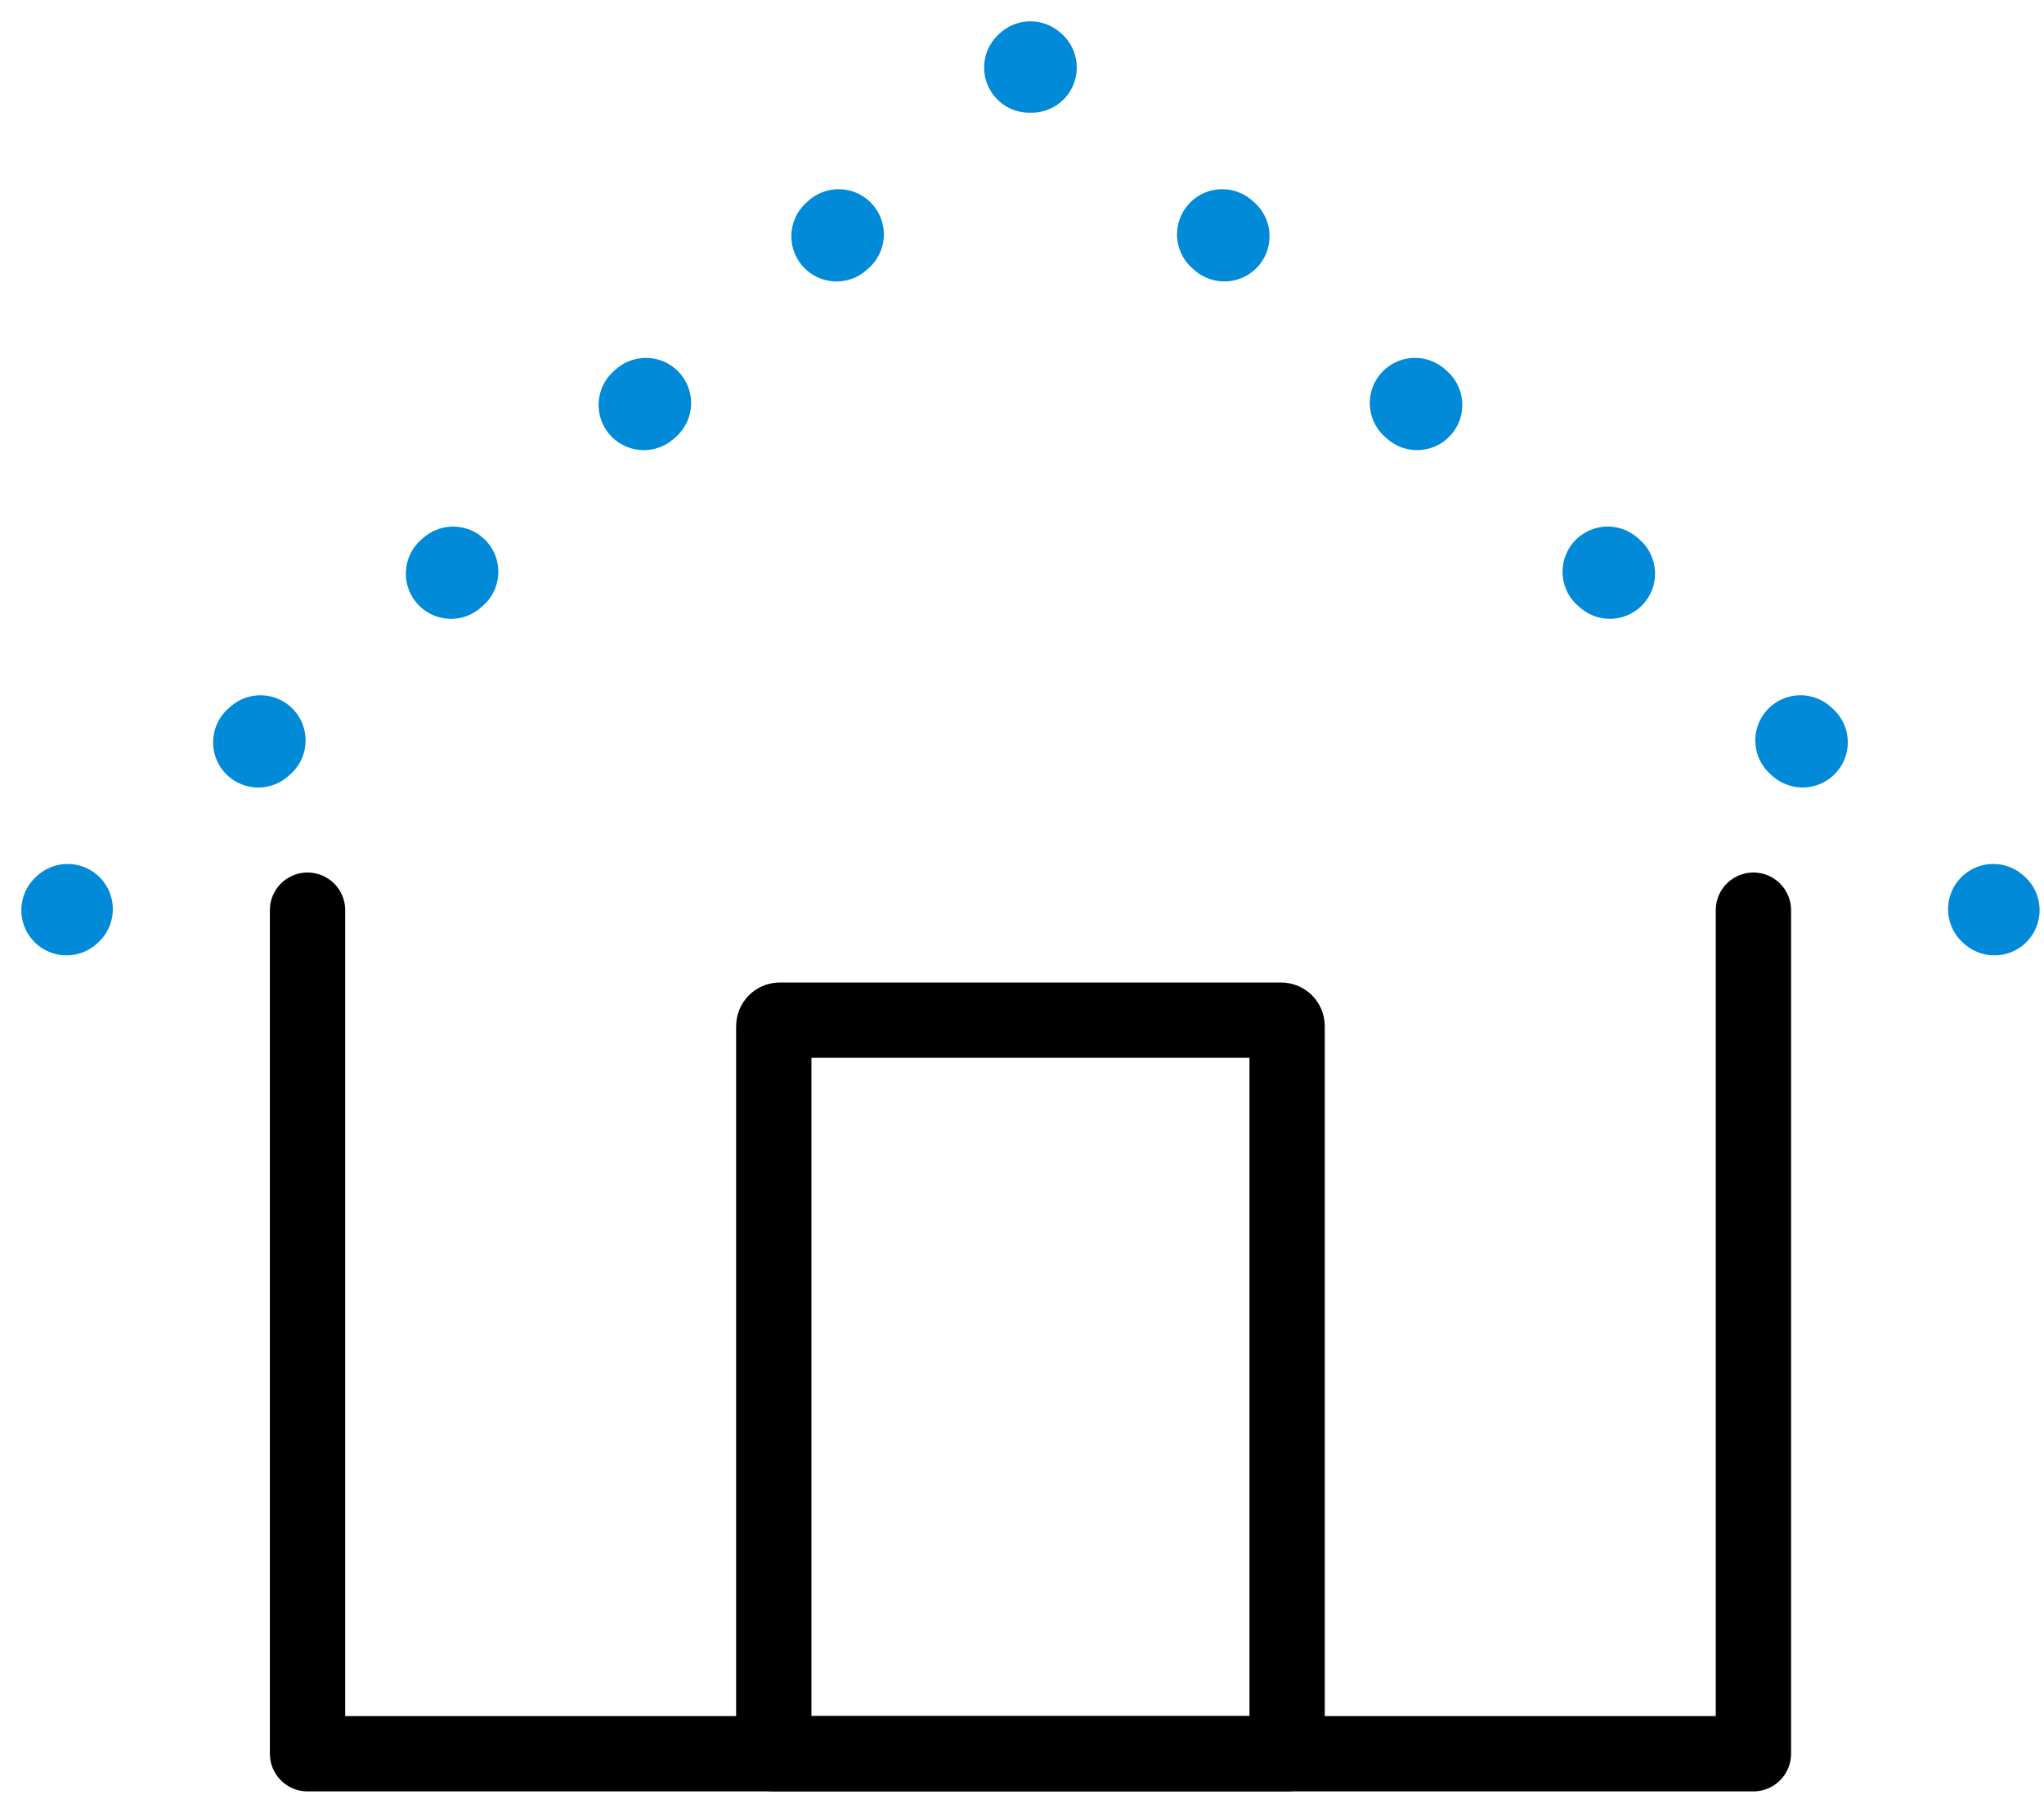
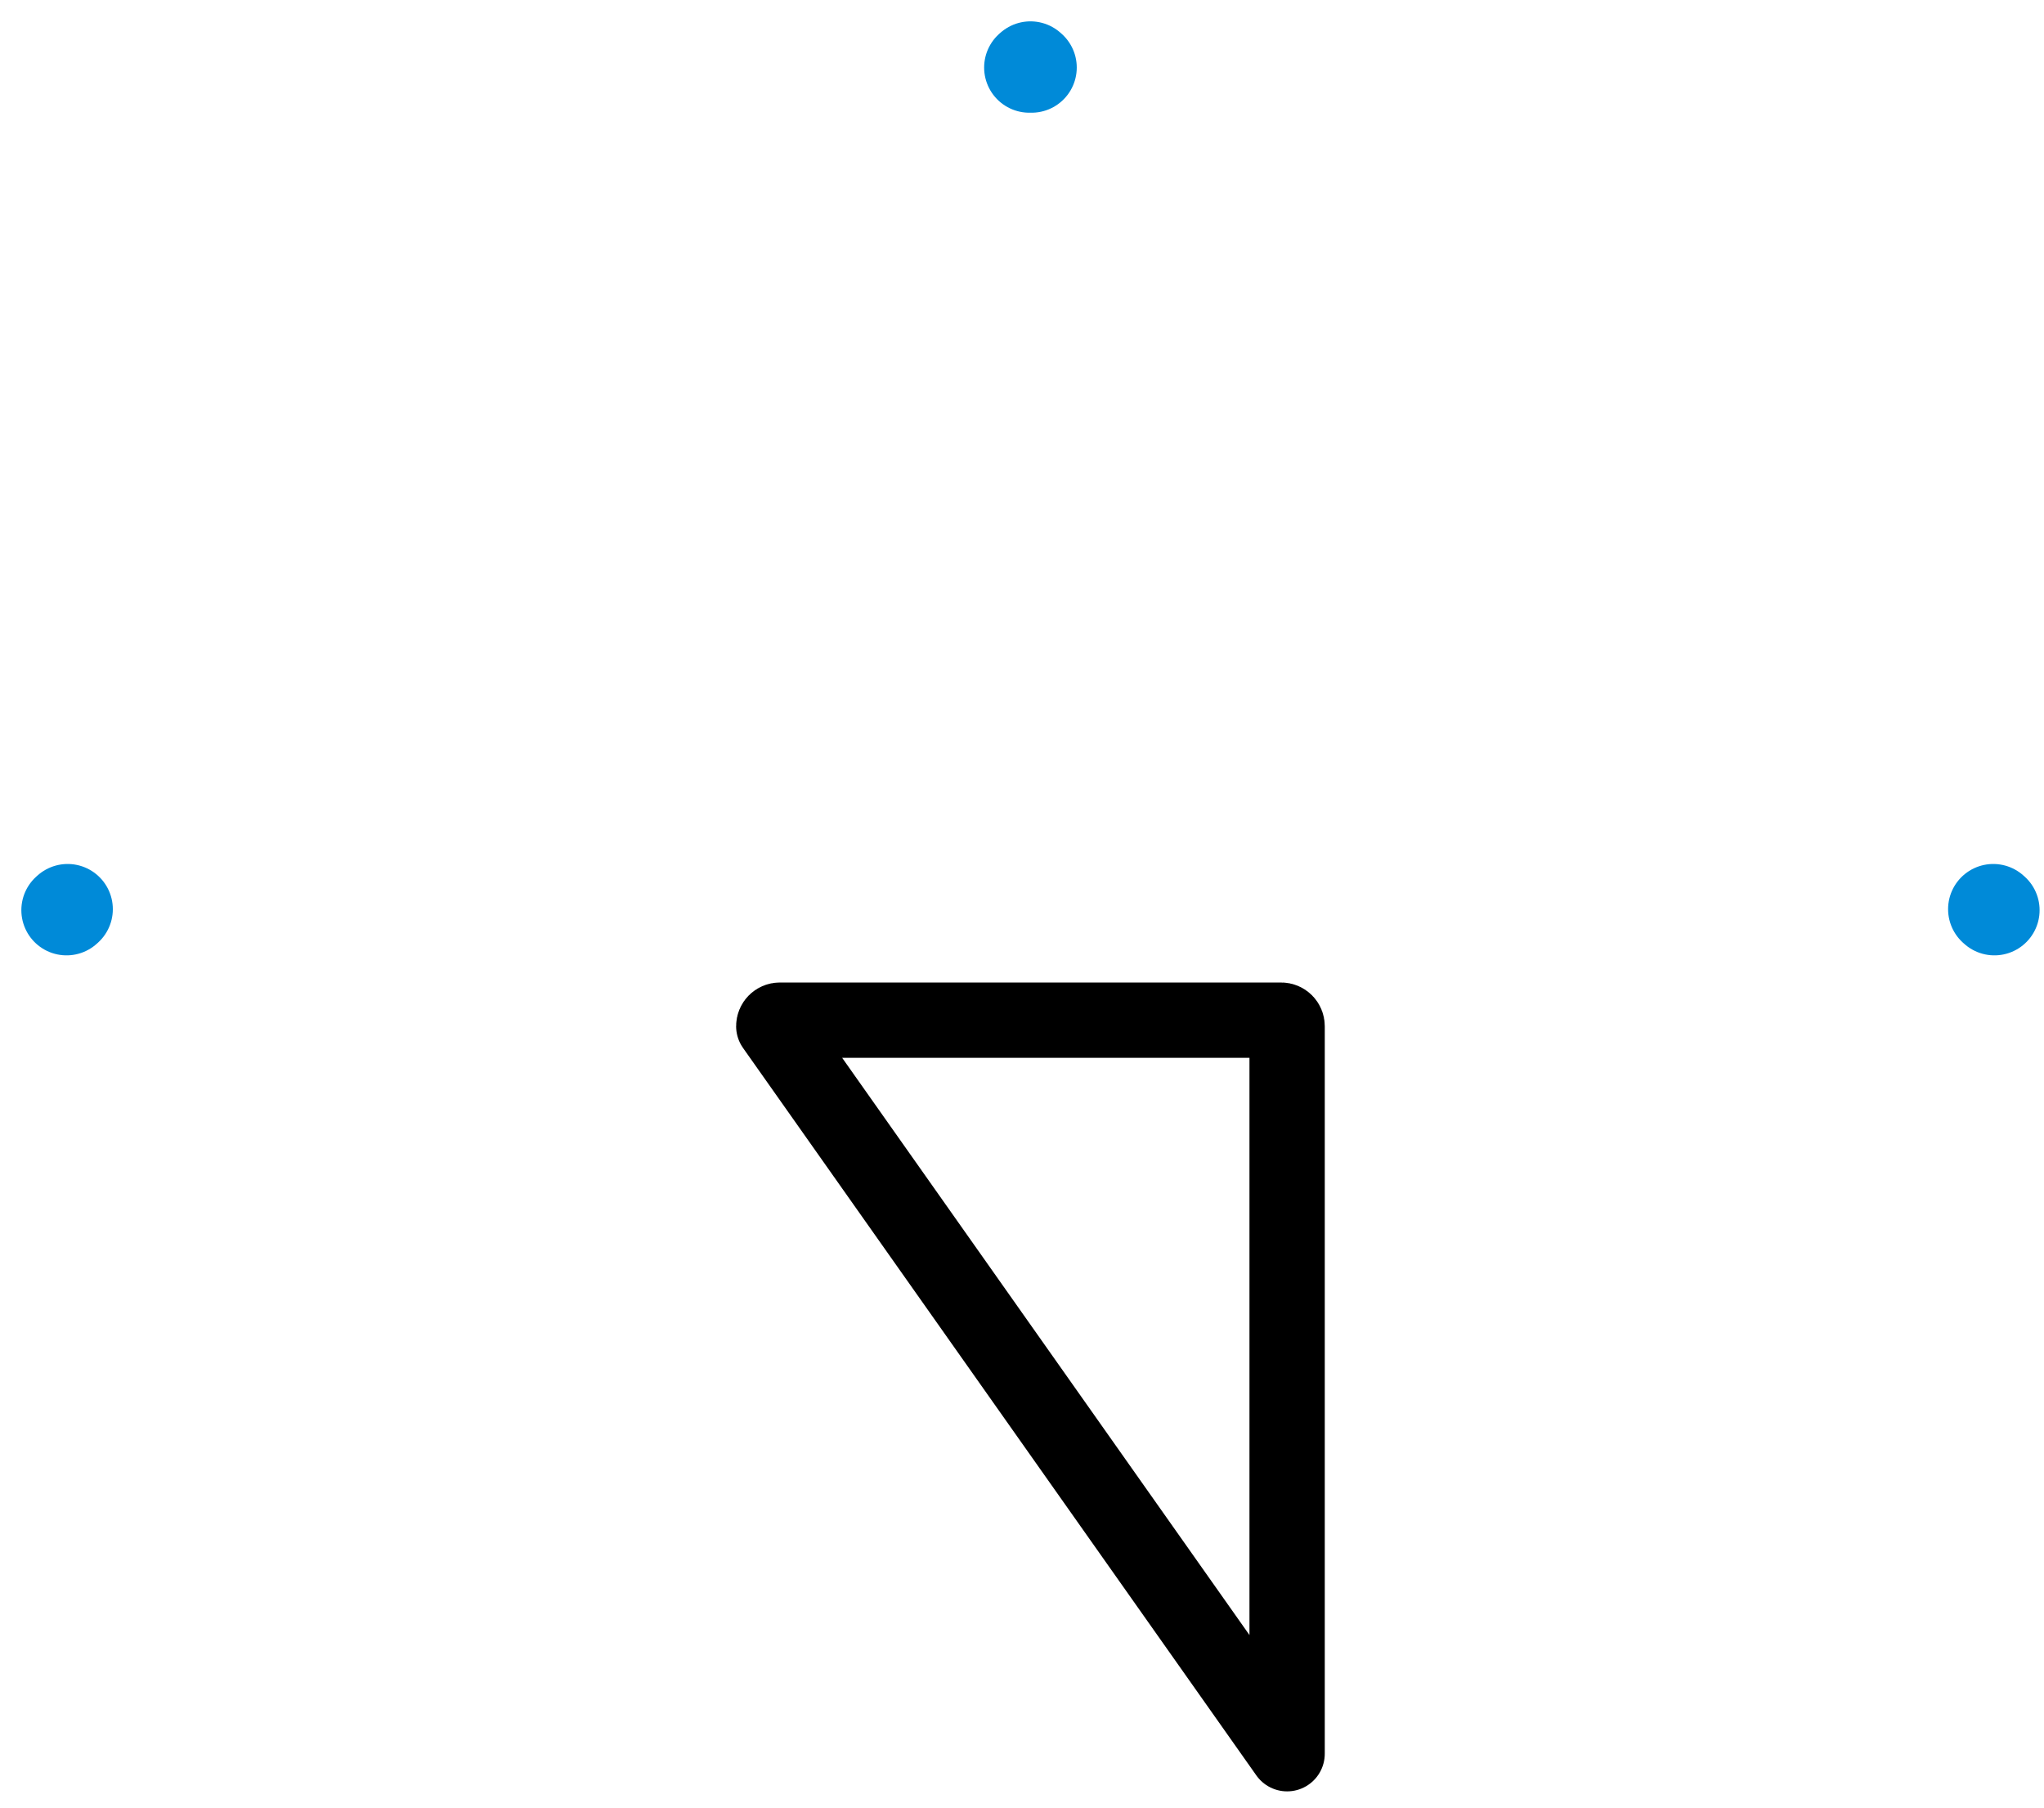
<svg xmlns="http://www.w3.org/2000/svg" width="95px" height="84px" viewBox="0 0 95 84" version="1.1">
  <title>Group 15</title>
  <g id="Casos-de-uso" stroke="none" stroke-width="1" fill="none" fill-rule="evenodd" stroke-linecap="round" stroke-linejoin="round">
    <g id="CUSTOMER-2-Copy" transform="translate(-258, -681)">
      <g id="Group-15" transform="translate(260, 683)">
-         <polyline id="Stroke-1" stroke="#000000" stroke-width="3.5" points="12.293 40.296 12.293 79.496 79.494 79.496 79.494 40.296" />
-         <path d="M57.822,79.495 L33.963,79.495 L33.963,45.688 C33.963,45.533 34.088,45.407 34.242,45.407 L57.544,45.407 C57.699,45.407 57.822,45.533 57.822,45.688 L57.822,79.495 Z" id="Stroke-3" stroke="#000000" stroke-width="3.5" />
+         <path d="M57.822,79.495 L33.963,45.688 C33.963,45.533 34.088,45.407 34.242,45.407 L57.544,45.407 C57.699,45.407 57.822,45.533 57.822,45.688 L57.822,79.495 Z" id="Stroke-3" stroke="#000000" stroke-width="3.5" />
        <line x1="1.092" y1="40.296" x2="1.144" y2="40.249" id="Stroke-5" stroke="#008AD8" stroke-width="4.2" />
-         <line x1="10.005" y1="32.496" x2="41.41" y2="5.014" id="Stroke-7" stroke="#008AD8" stroke-width="4.2" stroke-dasharray="0.131,11.773" />
        <polyline id="Stroke-9" stroke="#008AD8" stroke-width="4.2" points="45.84 1.138 45.893 1.092 45.945 1.138" />
-         <line x1="54.806" y1="8.892" x2="86.213" y2="36.373" id="Stroke-11" stroke="#008AD8" stroke-width="4.2" stroke-dasharray="0.131,11.773" />
        <line x1="90.642" y1="40.249" x2="90.695" y2="40.296" id="Stroke-13" stroke="#008AD8" stroke-width="4.2" />
      </g>
    </g>
  </g>
</svg>